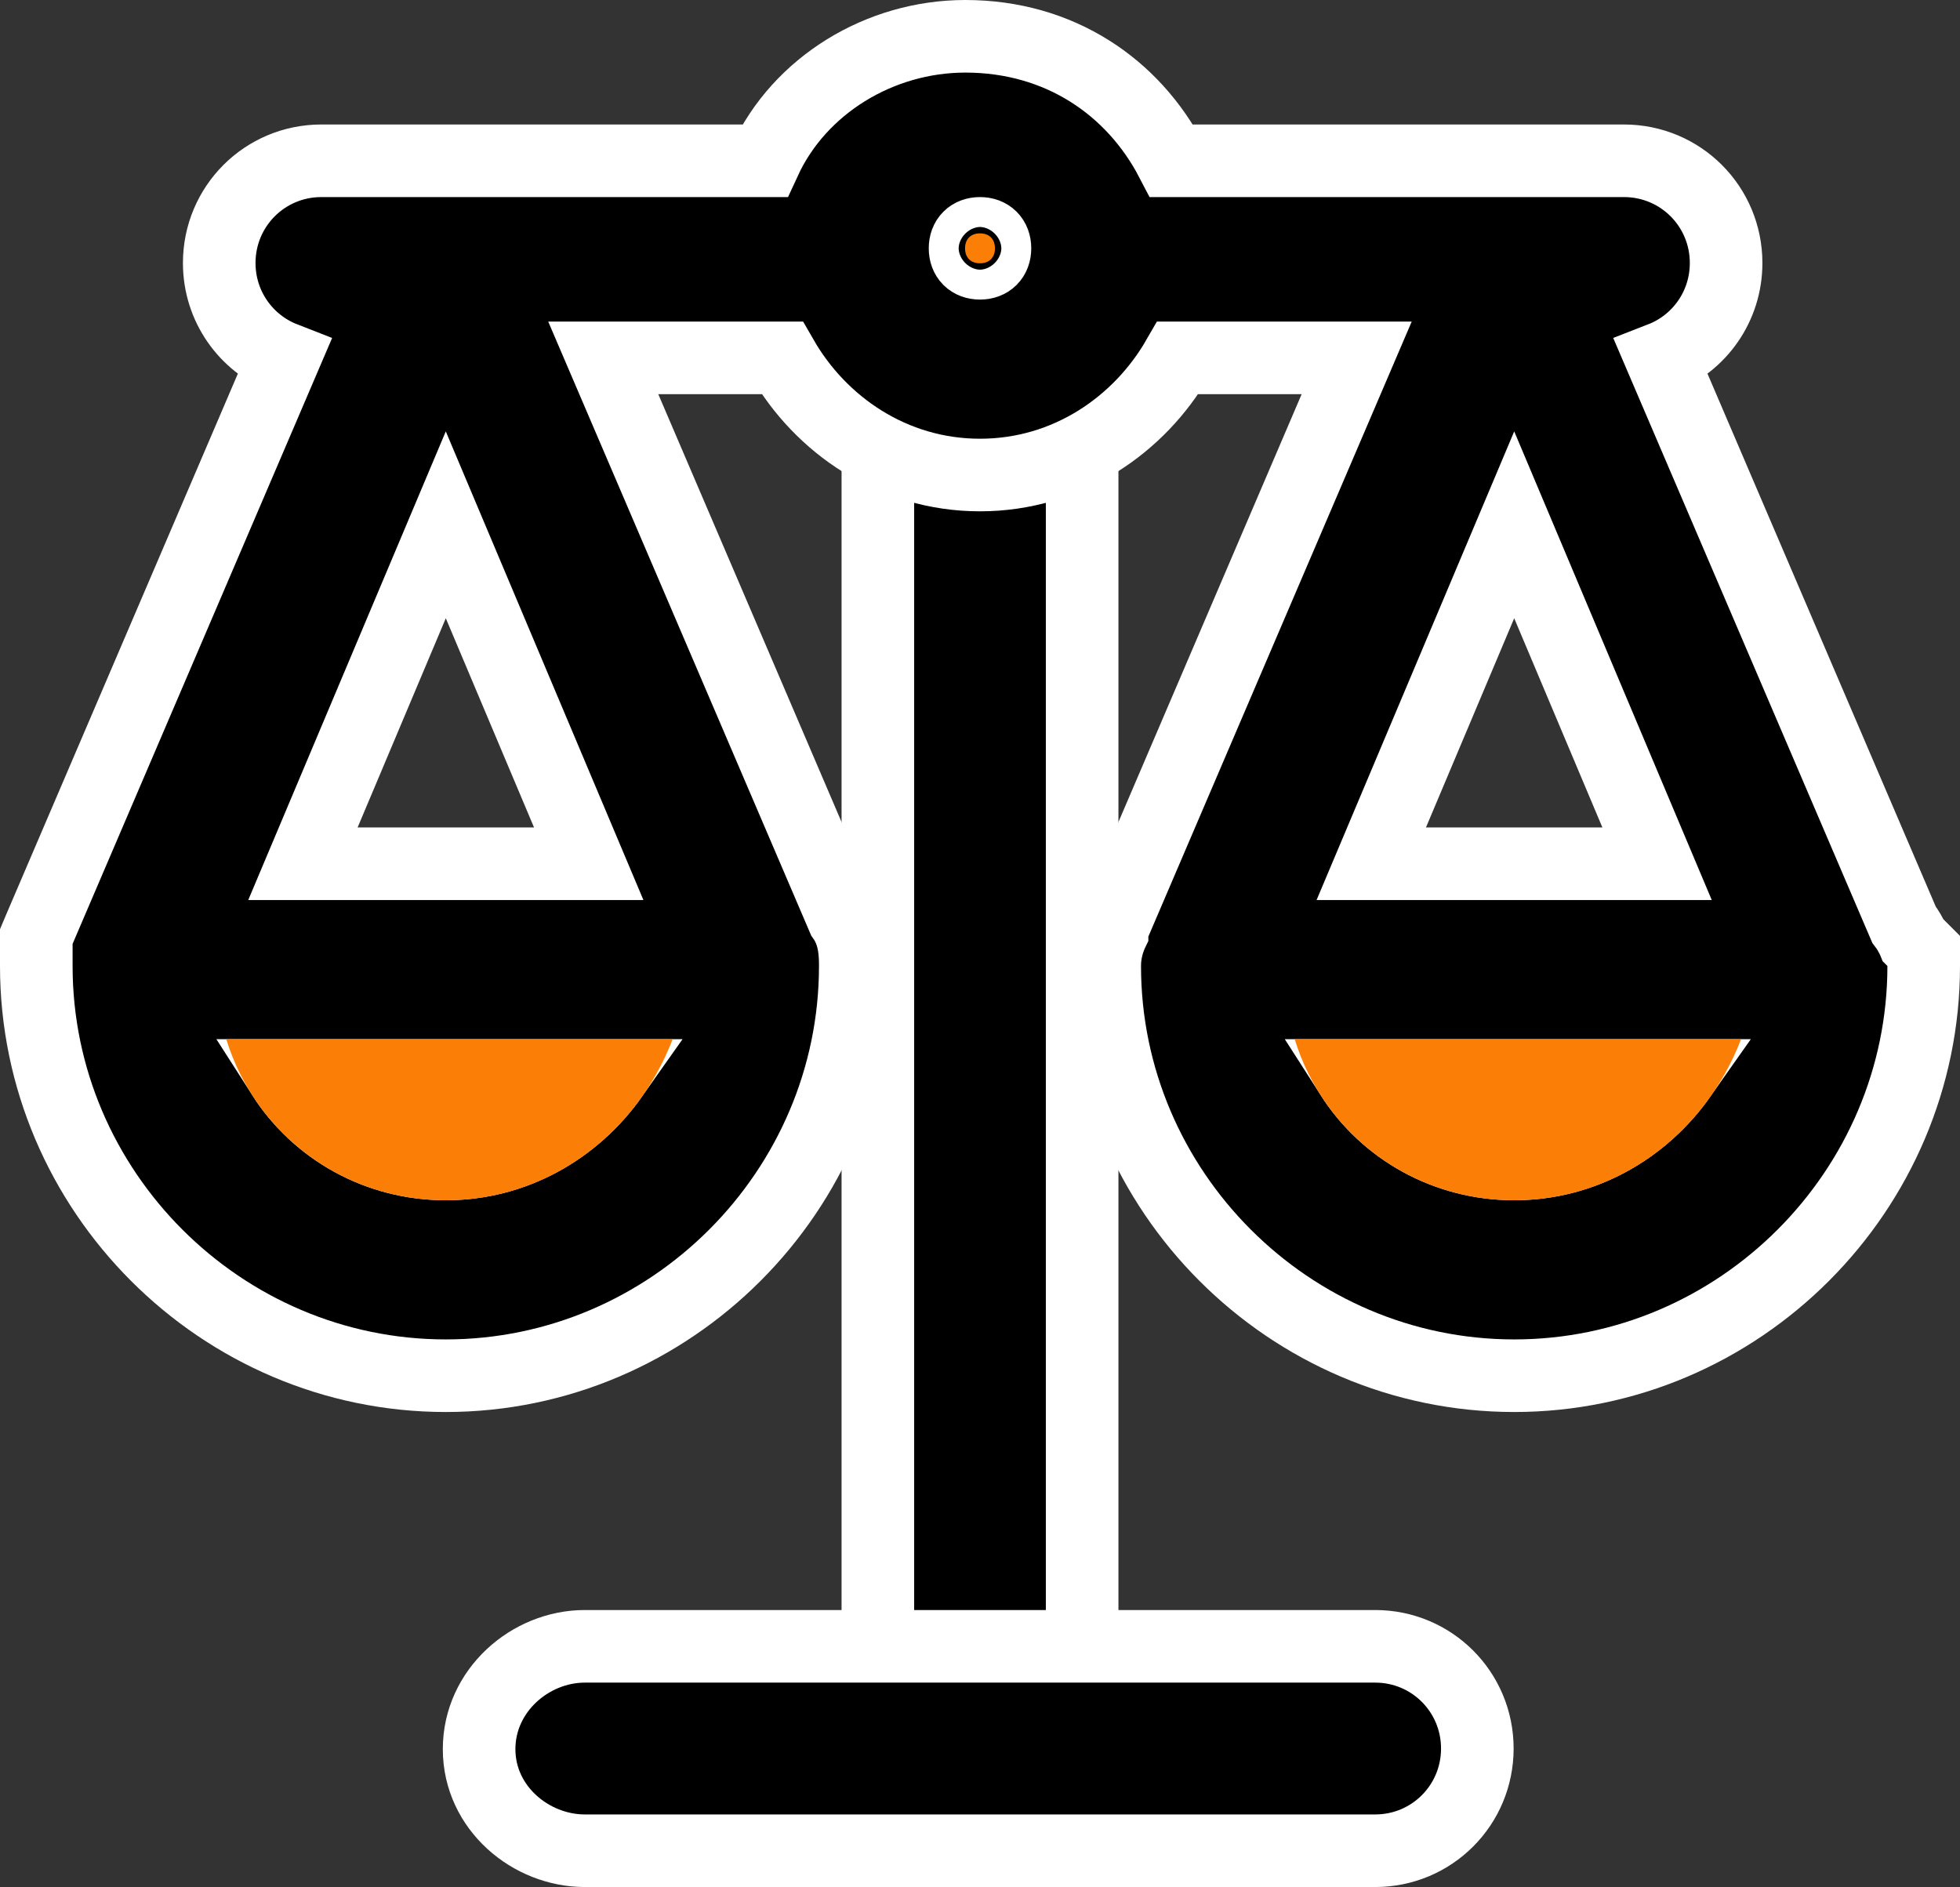
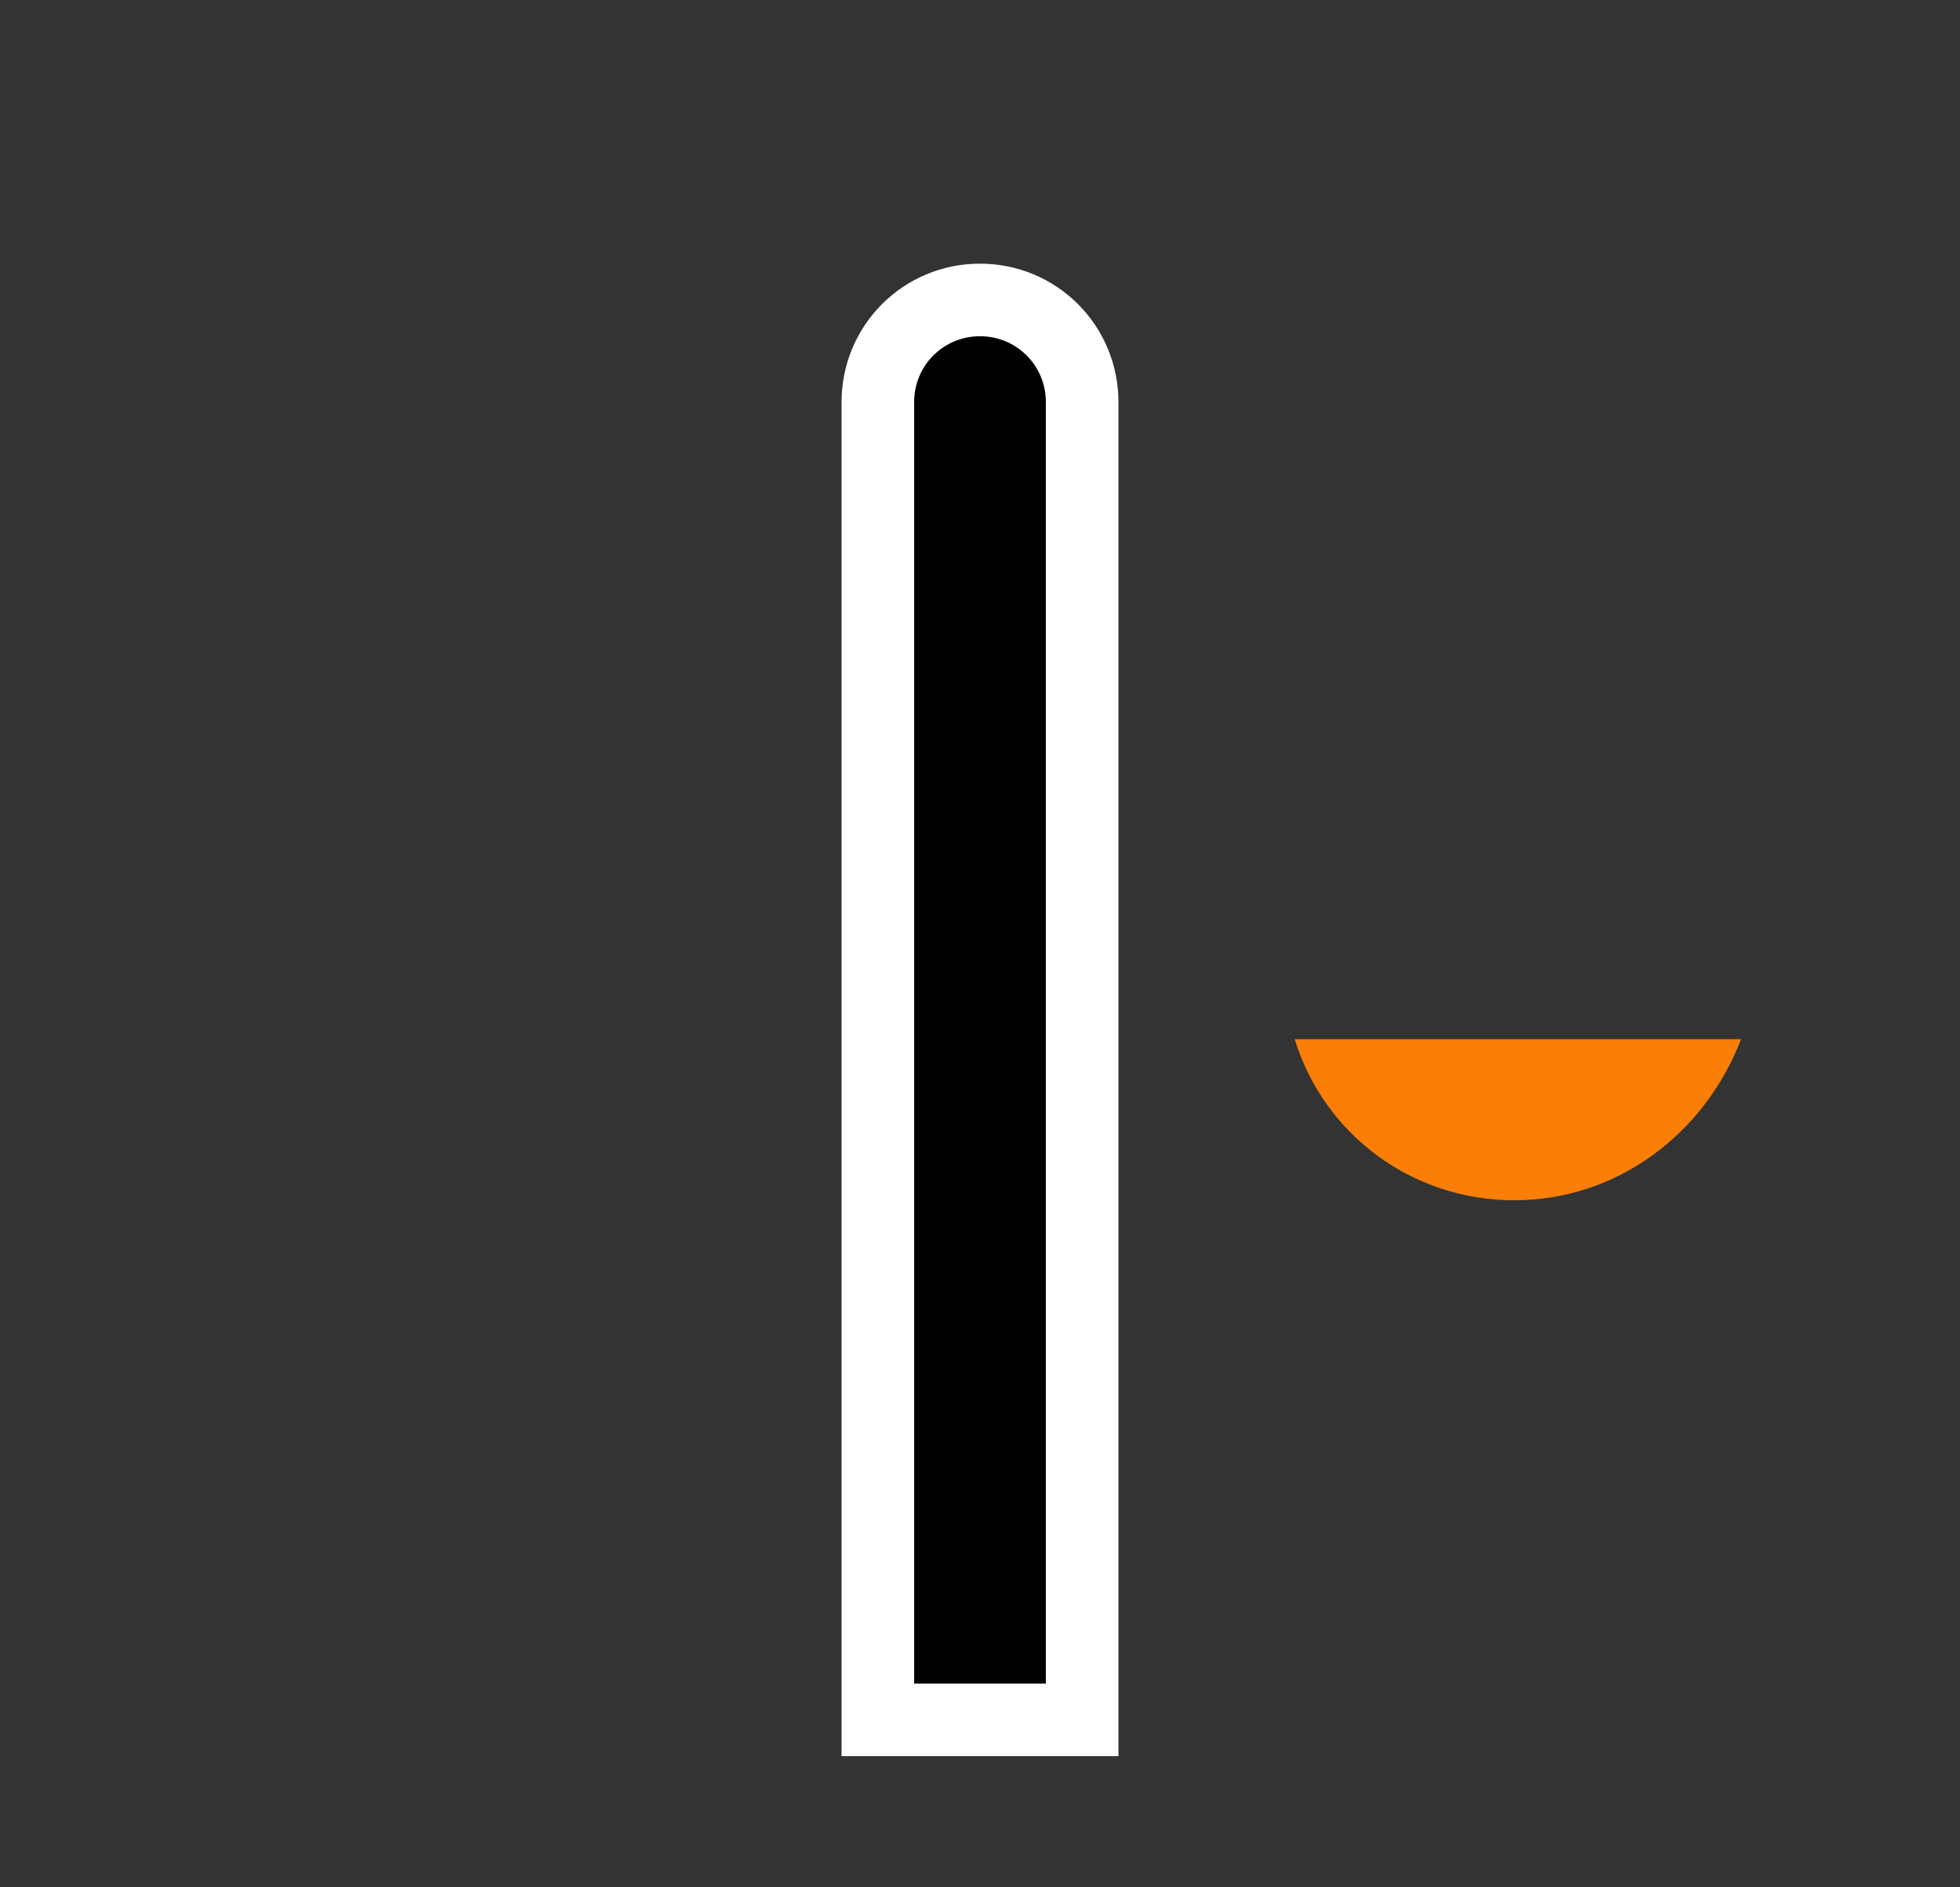
<svg xmlns="http://www.w3.org/2000/svg" width="27" height="26" viewBox="0 0 27 26" fill="none">
  <rect x="0" y="0" width="27" height="26" fill="#333333" stroke="none" />
-   <path d="M13.5 2.11C14.206 2.11 14.71 2.614 14.71 3.32C14.71 4.026 14.105 4.531 13.5 4.531C12.794 4.531 12.29 4.026 12.29 3.32C12.29 2.614 12.794 2.11 13.5 2.11Z" fill="#FB7E07" />
  <path d="M14.407 23.693H14.907V23.193V5.539C14.907 4.759 14.28 4.132 13.5 4.132C12.72 4.132 12.093 4.759 12.093 5.539V23.193V23.693H12.593H14.407Z" fill="black" stroke="white" />
-   <path d="M16.226 4.93H18.689L15.359 12.707L15.319 12.801V12.846C15.314 12.856 15.309 12.87 15.304 12.882C15.268 12.972 15.218 13.116 15.218 13.307C15.218 16.407 17.76 18.952 20.859 18.952C23.958 18.952 26.5 16.407 26.5 13.307V13.1L26.361 12.961C26.359 12.956 26.354 12.947 26.346 12.932C26.345 12.93 26.344 12.928 26.343 12.925C26.323 12.886 26.288 12.815 26.228 12.737L22.886 4.934C23.41 4.73 23.778 4.221 23.778 3.623C23.778 2.843 23.151 2.215 22.371 2.215H16.139C15.61 1.199 14.598 0.5 13.298 0.5C12.119 0.5 11.014 1.175 10.535 2.215H4.427C3.647 2.215 3.02 2.843 3.02 3.623C3.02 4.221 3.389 4.73 3.912 4.934L0.54 12.807L0.5 12.902V13.004V13.005V13.006V13.006V13.007V13.007V13.008V13.008V13.009V13.01V13.01V13.011V13.011V13.012V13.013V13.013V13.014V13.014V13.015V13.016V13.016V13.017V13.017V13.018V13.019V13.019V13.02V13.02V13.021V13.021V13.022V13.023V13.023V13.024V13.024V13.025V13.026V13.026V13.027V13.027V13.028V13.029V13.029V13.03V13.03V13.031V13.032V13.032V13.033V13.033V13.034V13.034V13.035V13.036V13.036V13.037V13.037V13.038V13.039V13.039V13.04V13.04V13.041V13.042V13.042V13.043V13.043V13.044V13.045V13.045V13.046V13.046V13.047V13.047V13.048V13.049V13.049V13.05V13.05V13.051V13.052V13.052V13.053V13.053V13.054V13.055V13.055V13.056V13.056V13.057V13.058V13.058V13.059V13.059V13.06V13.06V13.061V13.062V13.062V13.063V13.063V13.064V13.065V13.065V13.066V13.066V13.067V13.068V13.068V13.069V13.069V13.07V13.071V13.071V13.072V13.072V13.073V13.073V13.074V13.075V13.075V13.076V13.076V13.077V13.078V13.078V13.079V13.079V13.08V13.081V13.081V13.082V13.082V13.083V13.084V13.084V13.085V13.085V13.086V13.086V13.087V13.088V13.088V13.089V13.089V13.09V13.091V13.091V13.092V13.092V13.093V13.094V13.094V13.095V13.095V13.096V13.097V13.097V13.098V13.098V13.099V13.1V13.1V13.101V13.101V13.102V13.102V13.103V13.104V13.104V13.105V13.105V13.106V13.107V13.107V13.108V13.108V13.109V13.11V13.11V13.111V13.111V13.112V13.113V13.113V13.114V13.114V13.115V13.116V13.116V13.117V13.117V13.118V13.118V13.119V13.12V13.12V13.121V13.121V13.122V13.123V13.123V13.124V13.124V13.125V13.126V13.126V13.127V13.127V13.128V13.129V13.129V13.13V13.13V13.131V13.132V13.132V13.133V13.133V13.134V13.134V13.135V13.136V13.136V13.137V13.137V13.138V13.139V13.139V13.14V13.14V13.141V13.142V13.142V13.143V13.143V13.144V13.145V13.145V13.146V13.146V13.147V13.147V13.148V13.149V13.149V13.15V13.15V13.151V13.152V13.152V13.153V13.153V13.154V13.155V13.155V13.156V13.156V13.157V13.158V13.158V13.159V13.159V13.16V13.16V13.161V13.162V13.162V13.163V13.163V13.164V13.165V13.165V13.166V13.166V13.167V13.168V13.168V13.169V13.169V13.17V13.171V13.171V13.172V13.172V13.173V13.173V13.174V13.175V13.175V13.176V13.176V13.177V13.178V13.178V13.179V13.179V13.18V13.181V13.181V13.182V13.182V13.183V13.184V13.184V13.185V13.185V13.186V13.186V13.187V13.188V13.188V13.189V13.189V13.19V13.191V13.191V13.192V13.192V13.193V13.194V13.194V13.195V13.195V13.196V13.197V13.197V13.198V13.198V13.199V13.199V13.2V13.201V13.201V13.202V13.202V13.203V13.204V13.204V13.205V13.205V13.206V13.207V13.207V13.208V13.208V13.209V13.21V13.21V13.211V13.211V13.212V13.212V13.213V13.214V13.214V13.215V13.215V13.216V13.217V13.217V13.218V13.218V13.219V13.22V13.22V13.221V13.221V13.222V13.223V13.223V13.224V13.224V13.225V13.225V13.226V13.227V13.227V13.228V13.228V13.229V13.23V13.23V13.231V13.231V13.232V13.232V13.233V13.234V13.234V13.235V13.236V13.236V13.237V13.237V13.238V13.239V13.239V13.24V13.24V13.241V13.241V13.242V13.243V13.243V13.244V13.244V13.245V13.245V13.246V13.247V13.247V13.248V13.248V13.249V13.25V13.25V13.251V13.252V13.252V13.253V13.253V13.254V13.254V13.255V13.256V13.256V13.257V13.257V13.258V13.258V13.259V13.26V13.26V13.261V13.261V13.262V13.263V13.263V13.264V13.264V13.265V13.266V13.266V13.267V13.267V13.268V13.269V13.269V13.27V13.27V13.271V13.272V13.272V13.273V13.273V13.274V13.274V13.275V13.276V13.276V13.277V13.277V13.278V13.279V13.279V13.28V13.28V13.281V13.282V13.282V13.283V13.283V13.284V13.285V13.285V13.286V13.286V13.287V13.287V13.288V13.289V13.289V13.29V13.29V13.291V13.292V13.292V13.293V13.293V13.294V13.295V13.295V13.296V13.296V13.297V13.298V13.298V13.299V13.299V13.3V13.3V13.301V13.302V13.302V13.303V13.303V13.304V13.305V13.305V13.306V13.306V13.307C0.5 16.407 3.042 18.952 6.141 18.952C9.24 18.952 11.782 16.407 11.782 13.307L11.782 13.301C11.782 13.251 11.782 13.14 11.763 13.023C11.748 12.933 11.713 12.783 11.614 12.644L8.31 4.93H10.774C11.303 5.85 12.295 6.544 13.5 6.544C14.705 6.544 15.697 5.85 16.226 4.93ZM6.141 16.035C5.2 16.035 4.369 15.559 3.894 14.816H8.438C7.909 15.566 7.071 16.035 6.141 16.035ZM8.11 11.899H4.173L6.141 7.23L8.11 11.899ZM13.5 3.627C13.373 3.627 13.294 3.549 13.294 3.421C13.294 3.293 13.373 3.215 13.5 3.215C13.627 3.215 13.706 3.293 13.706 3.421C13.706 3.549 13.627 3.627 13.5 3.627ZM18.89 11.899L20.859 7.23L22.827 11.899H18.89ZM20.859 16.035C19.918 16.035 19.087 15.559 18.612 14.816H23.155C22.627 15.566 21.789 16.035 20.859 16.035Z" fill="black" stroke="white" />
-   <path d="M8.056 22.68C7.305 22.68 6.6 23.288 6.6 24.096C6.6 24.909 7.315 25.496 8.056 25.496H18.944C19.724 25.496 20.351 24.868 20.351 24.088C20.351 23.308 19.724 22.68 18.944 22.68L8.056 22.68Z" fill="black" stroke="white" />
  <path d="M20.859 16.535C19.448 16.535 18.238 15.627 17.835 14.316H23.984C23.48 15.627 22.27 16.535 20.859 16.535Z" fill="#FB7E07" />
-   <path d="M6.141 16.535C4.73 16.535 3.52 15.627 3.117 14.316H9.266C8.762 15.627 7.552 16.535 6.141 16.535Z" fill="#FB7E07" />
</svg>